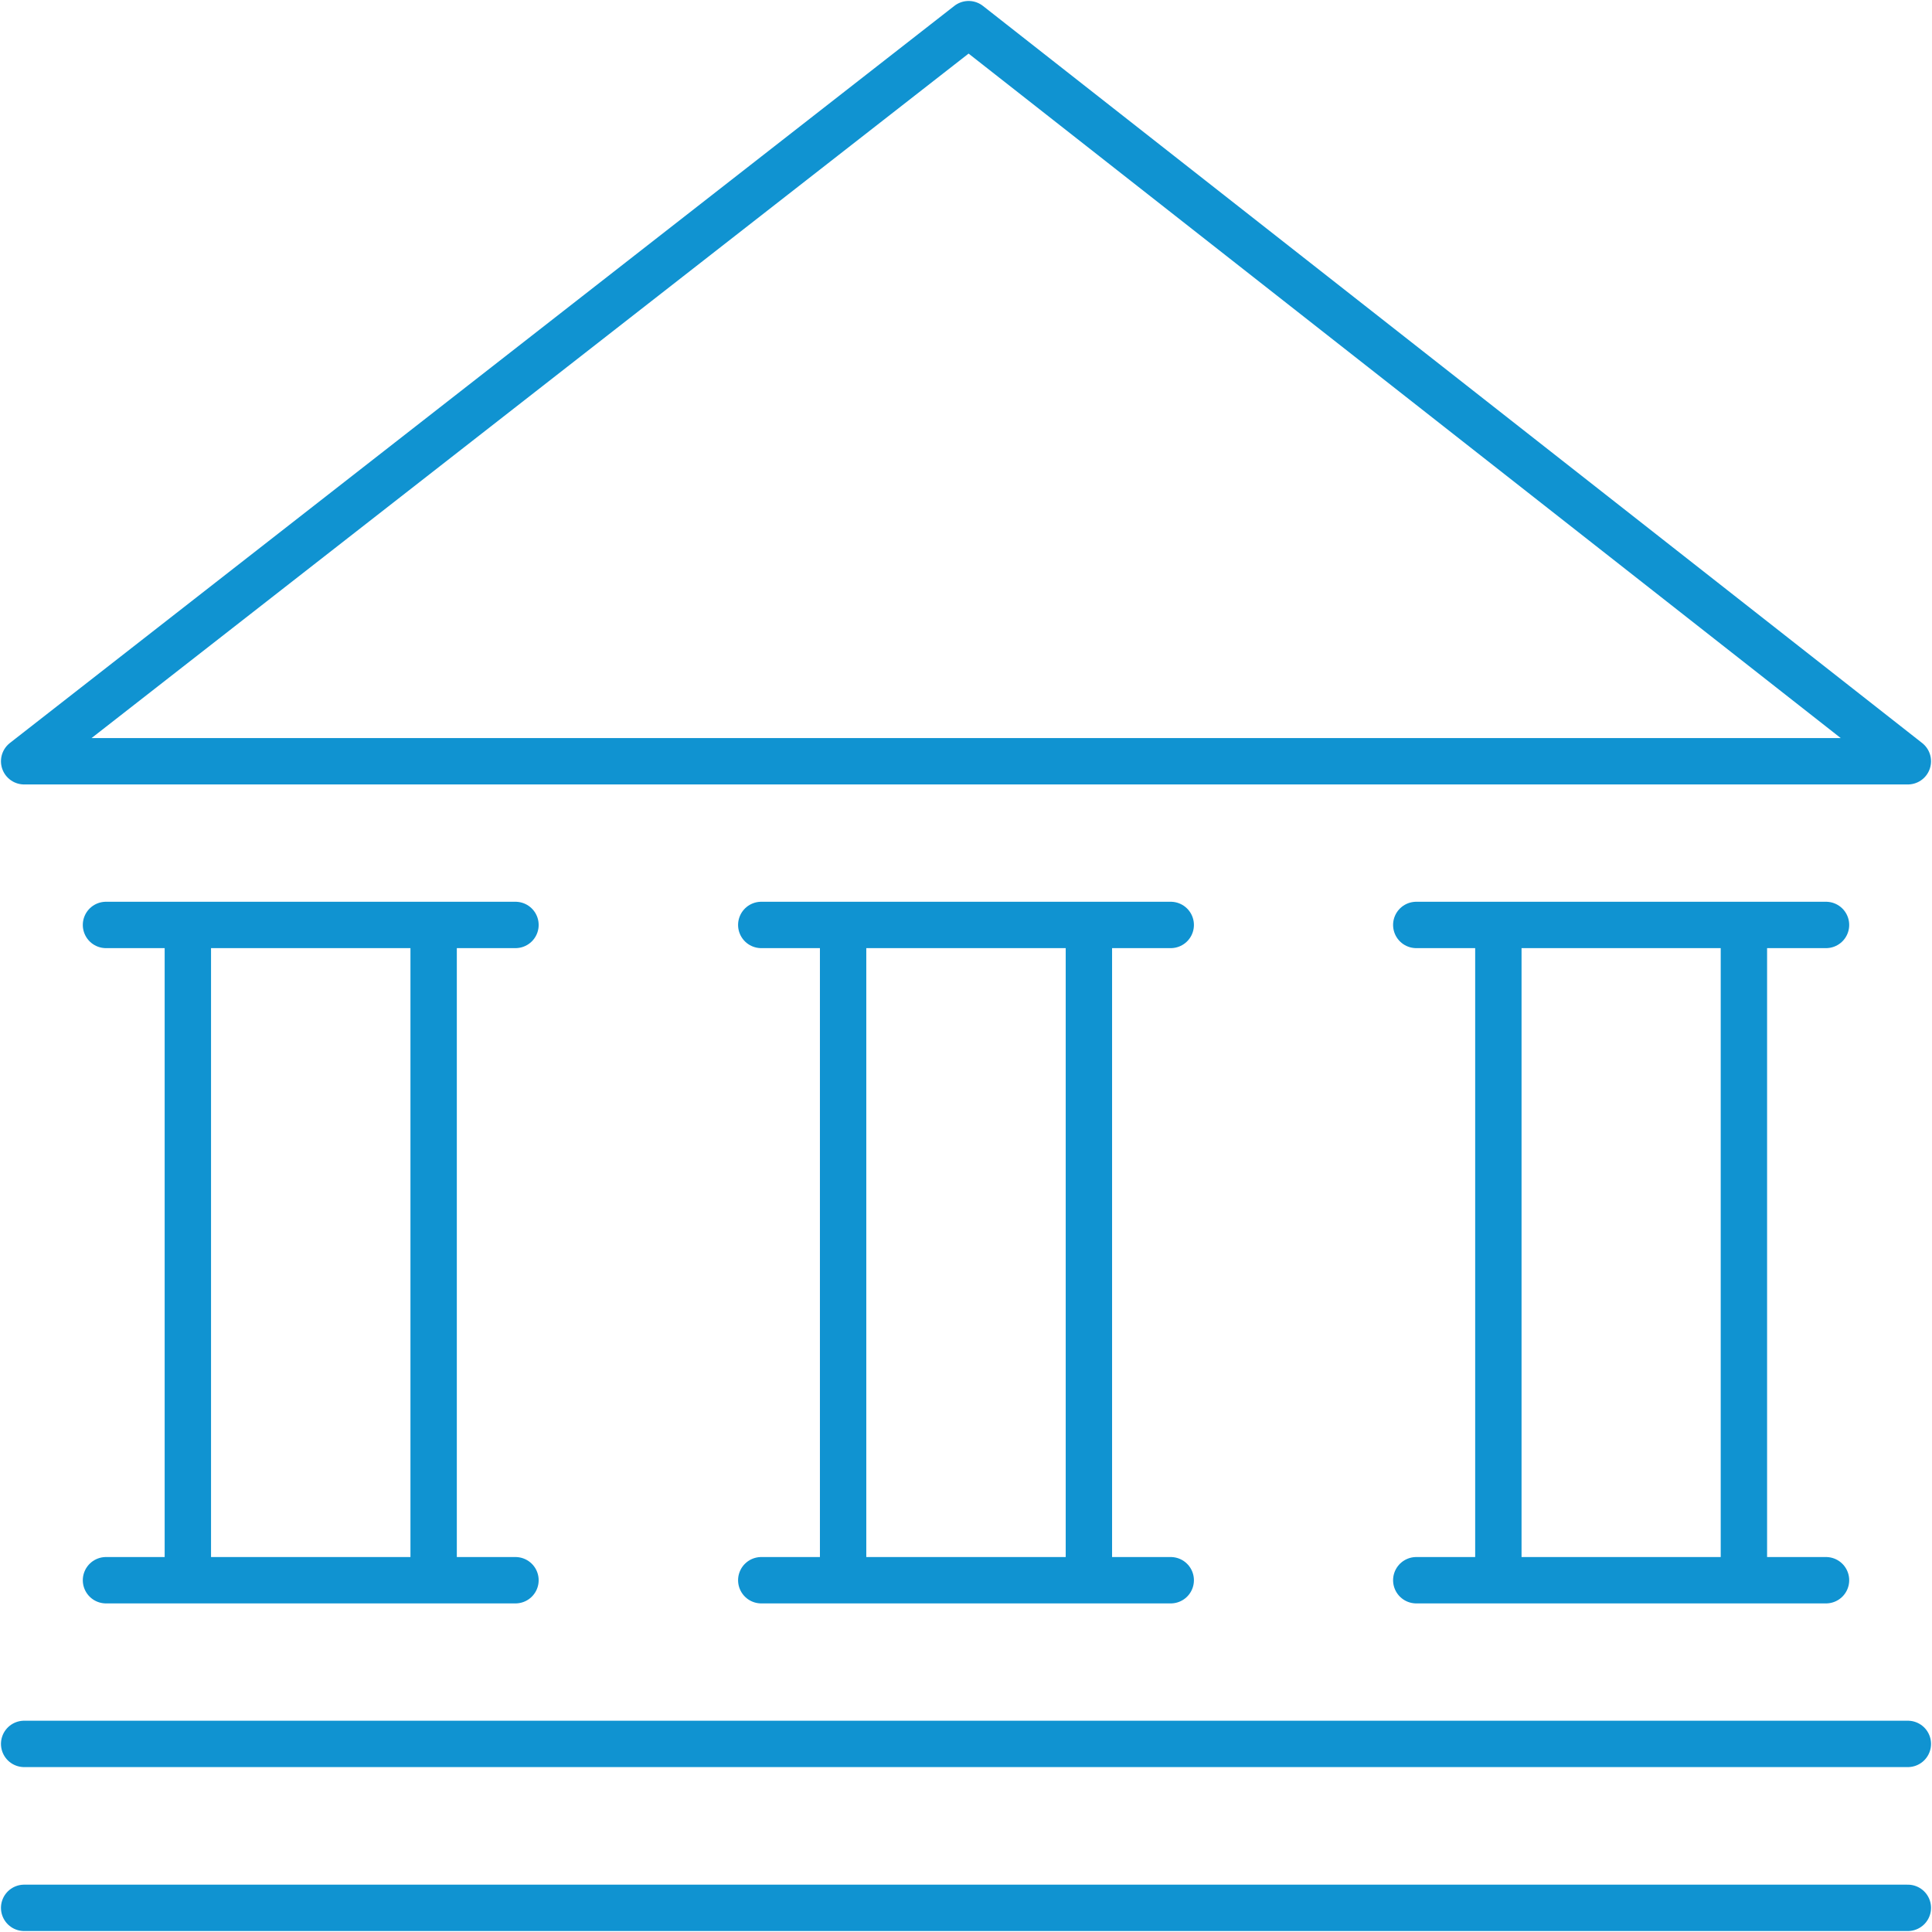
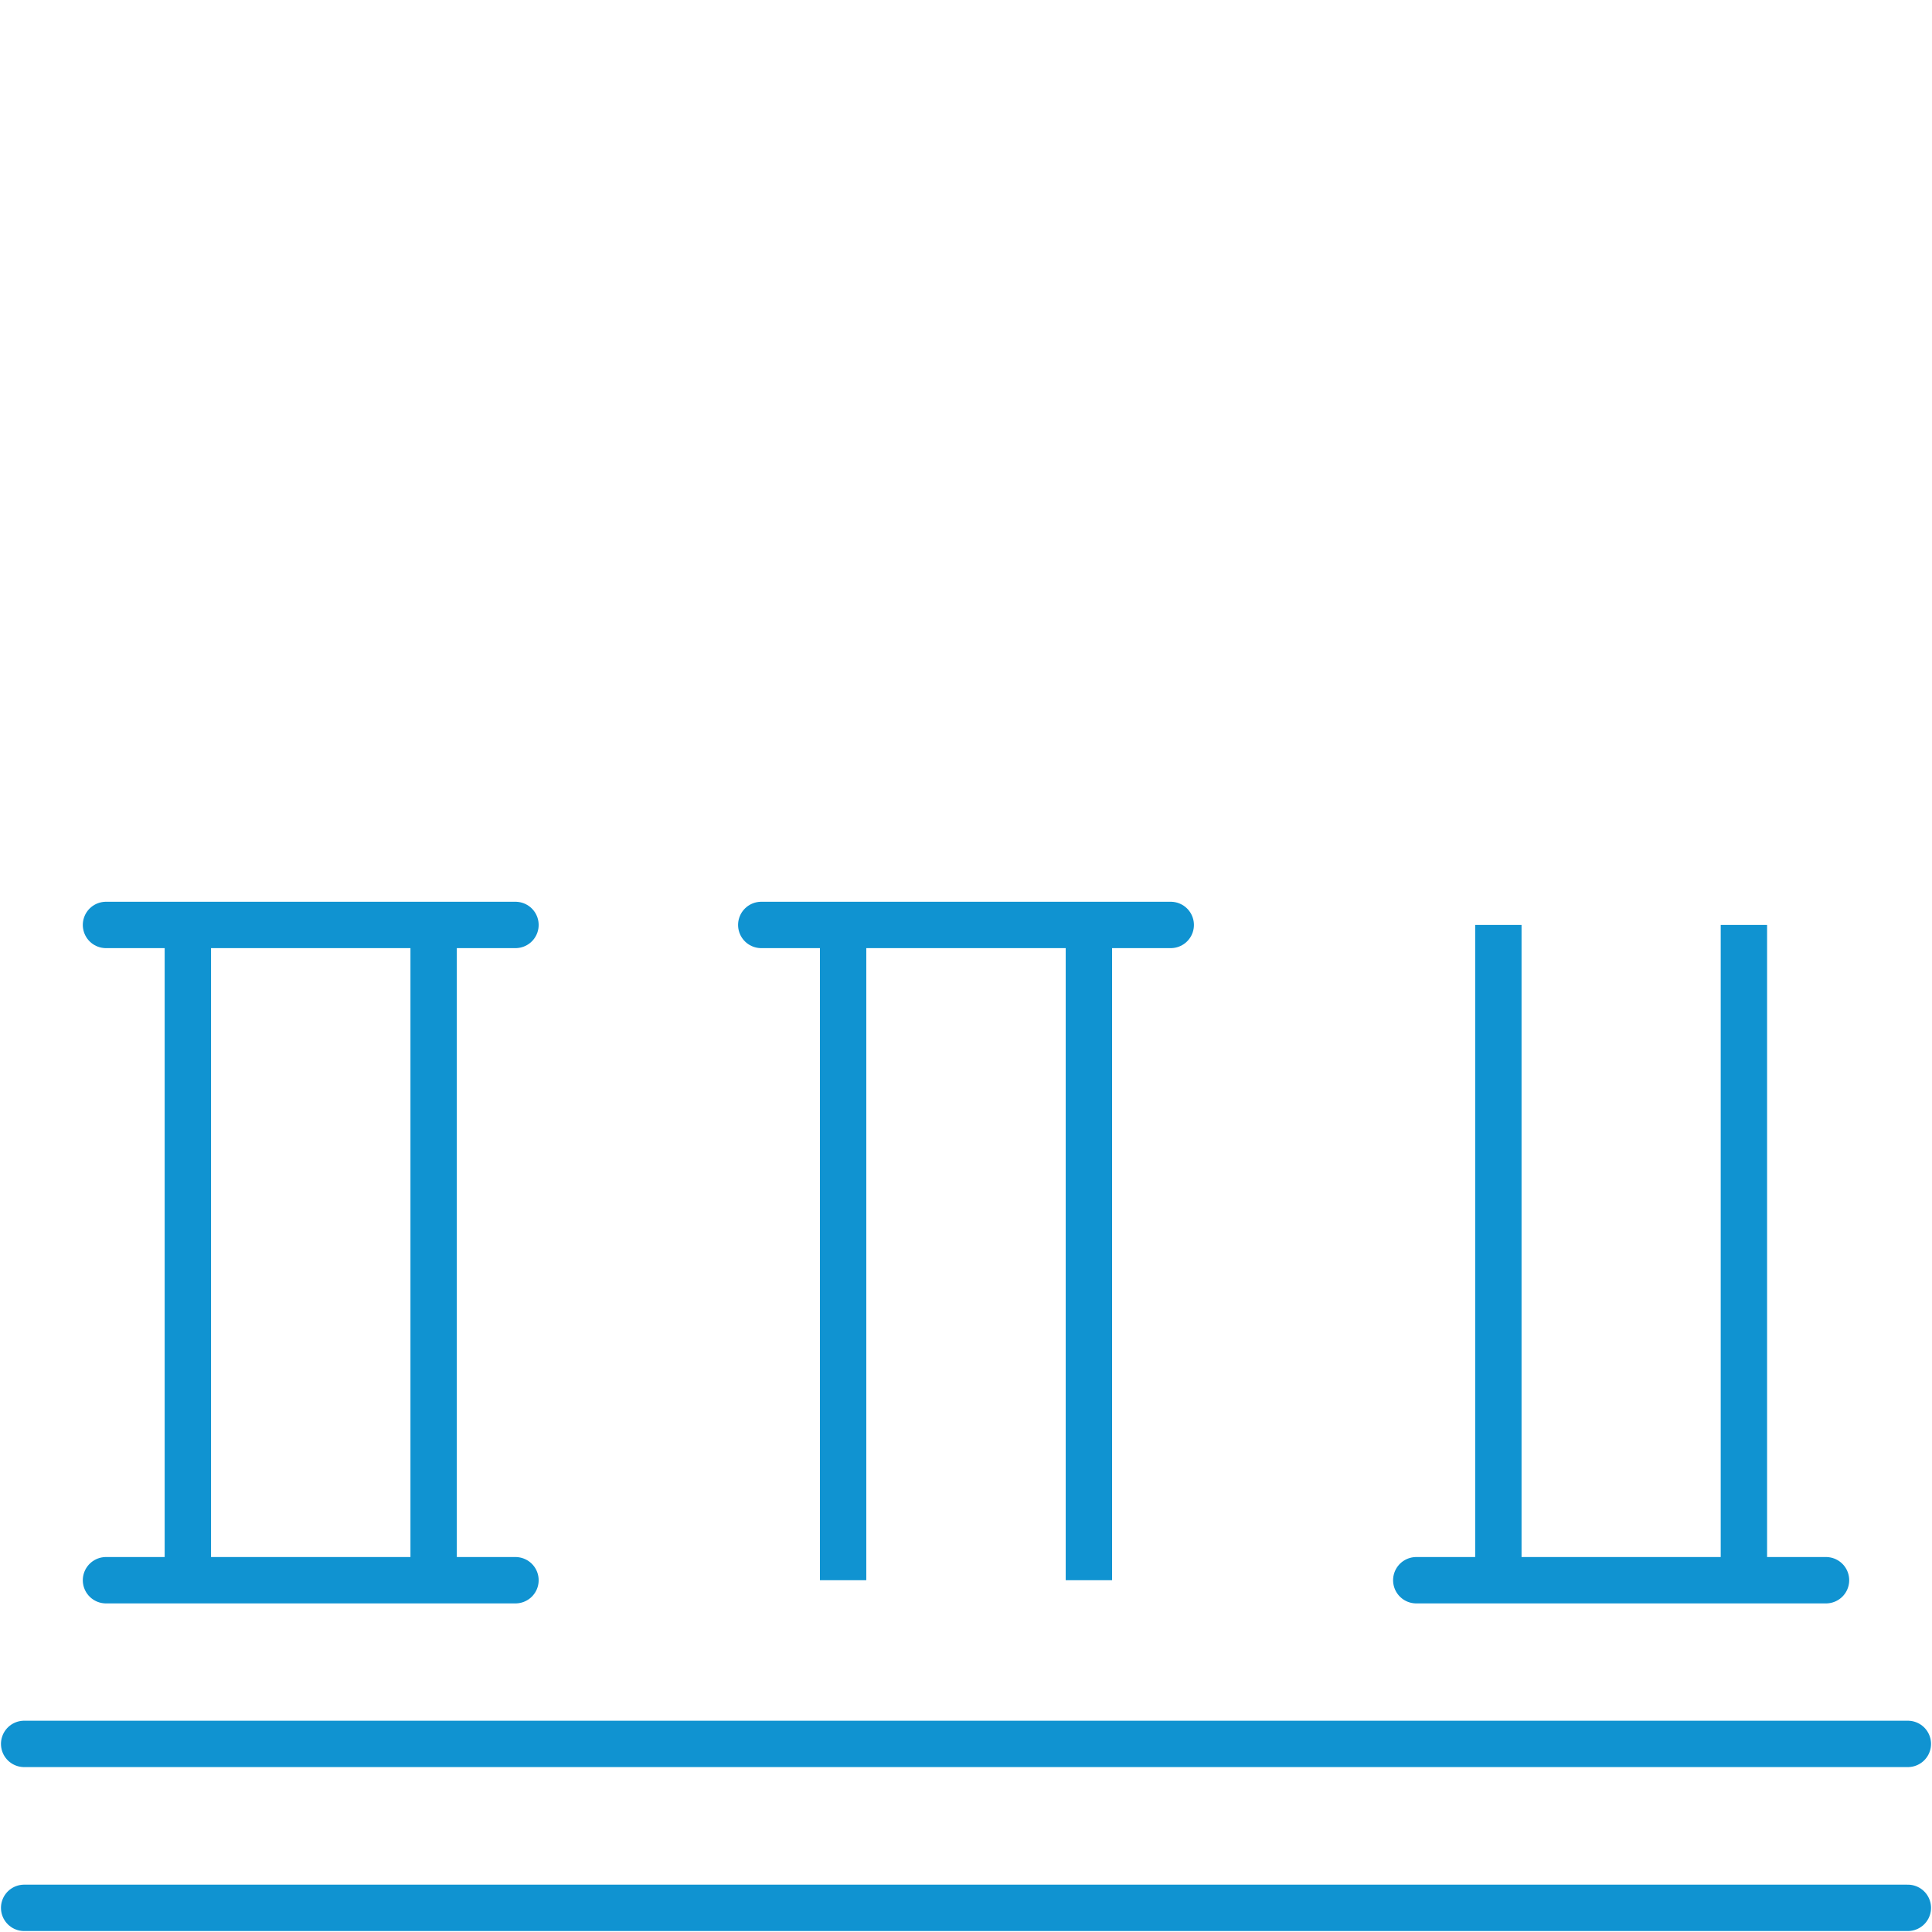
<svg xmlns="http://www.w3.org/2000/svg" id="a" width="100" height="100" viewBox="0 0 100 100">
  <line x1="9.723" y1="81.792" x2="9.723" y2="47.875" fill="none" stroke="#1093d1" stroke-linejoin="round" stroke-width="2.4" />
  <line x1="5.486" y1="81.792" x2="26.681" y2="81.792" fill="none" stroke="#1093d1" stroke-linecap="round" stroke-linejoin="round" stroke-width="2.4" />
  <line x1="1.25" y1="98.75" x2="98.75" y2="98.75" fill="none" stroke="#1093d1" stroke-linecap="round" stroke-linejoin="round" stroke-width="2.4" />
  <line x1="1.25" y1="90.264" x2="98.75" y2="90.264" fill="none" stroke="#1093d1" stroke-linecap="round" stroke-linejoin="round" stroke-width="2.4" />
  <line x1="5.486" y1="47.875" x2="26.681" y2="47.875" fill="none" stroke="#1093d1" stroke-linecap="round" stroke-linejoin="round" stroke-width="2.4" />
-   <line x1="39.403" y1="81.792" x2="60.597" y2="81.792" fill="none" stroke="#1093d1" stroke-linecap="round" stroke-linejoin="round" stroke-width="2.4" />
  <line x1="39.403" y1="47.875" x2="60.597" y2="47.875" fill="none" stroke="#1093d1" stroke-linecap="round" stroke-linejoin="round" stroke-width="2.4" />
  <line x1="22.445" y1="81.792" x2="22.445" y2="47.875" fill="none" stroke="#1093d1" stroke-linejoin="round" stroke-width="2.4" />
  <line x1="43.639" y1="81.792" x2="43.639" y2="47.875" fill="none" stroke="#1093d1" stroke-linejoin="round" stroke-width="2.4" />
  <line x1="56.361" y1="81.792" x2="56.361" y2="47.875" fill="none" stroke="#1093d1" stroke-linejoin="round" stroke-width="2.4" />
  <line x1="73.306" y1="81.792" x2="94.514" y2="81.792" fill="none" stroke="#1093d1" stroke-linecap="round" stroke-linejoin="round" stroke-width="2.4" />
-   <line x1="73.306" y1="47.875" x2="94.514" y2="47.875" fill="none" stroke="#1093d1" stroke-linecap="round" stroke-linejoin="round" stroke-width="2.4" />
  <line x1="77.555" y1="81.792" x2="77.555" y2="47.875" fill="none" stroke="#1093d1" stroke-linejoin="round" stroke-width="2.4" />
  <line x1="90.264" y1="81.792" x2="90.264" y2="47.875" fill="none" stroke="#1093d1" stroke-linejoin="round" stroke-width="2.4" />
-   <polygon points="1.25 39.403 98.75 39.403 50.136 1.25 1.25 39.403" fill="none" stroke="#1093d1" stroke-linejoin="round" stroke-width="2.4" />
</svg>